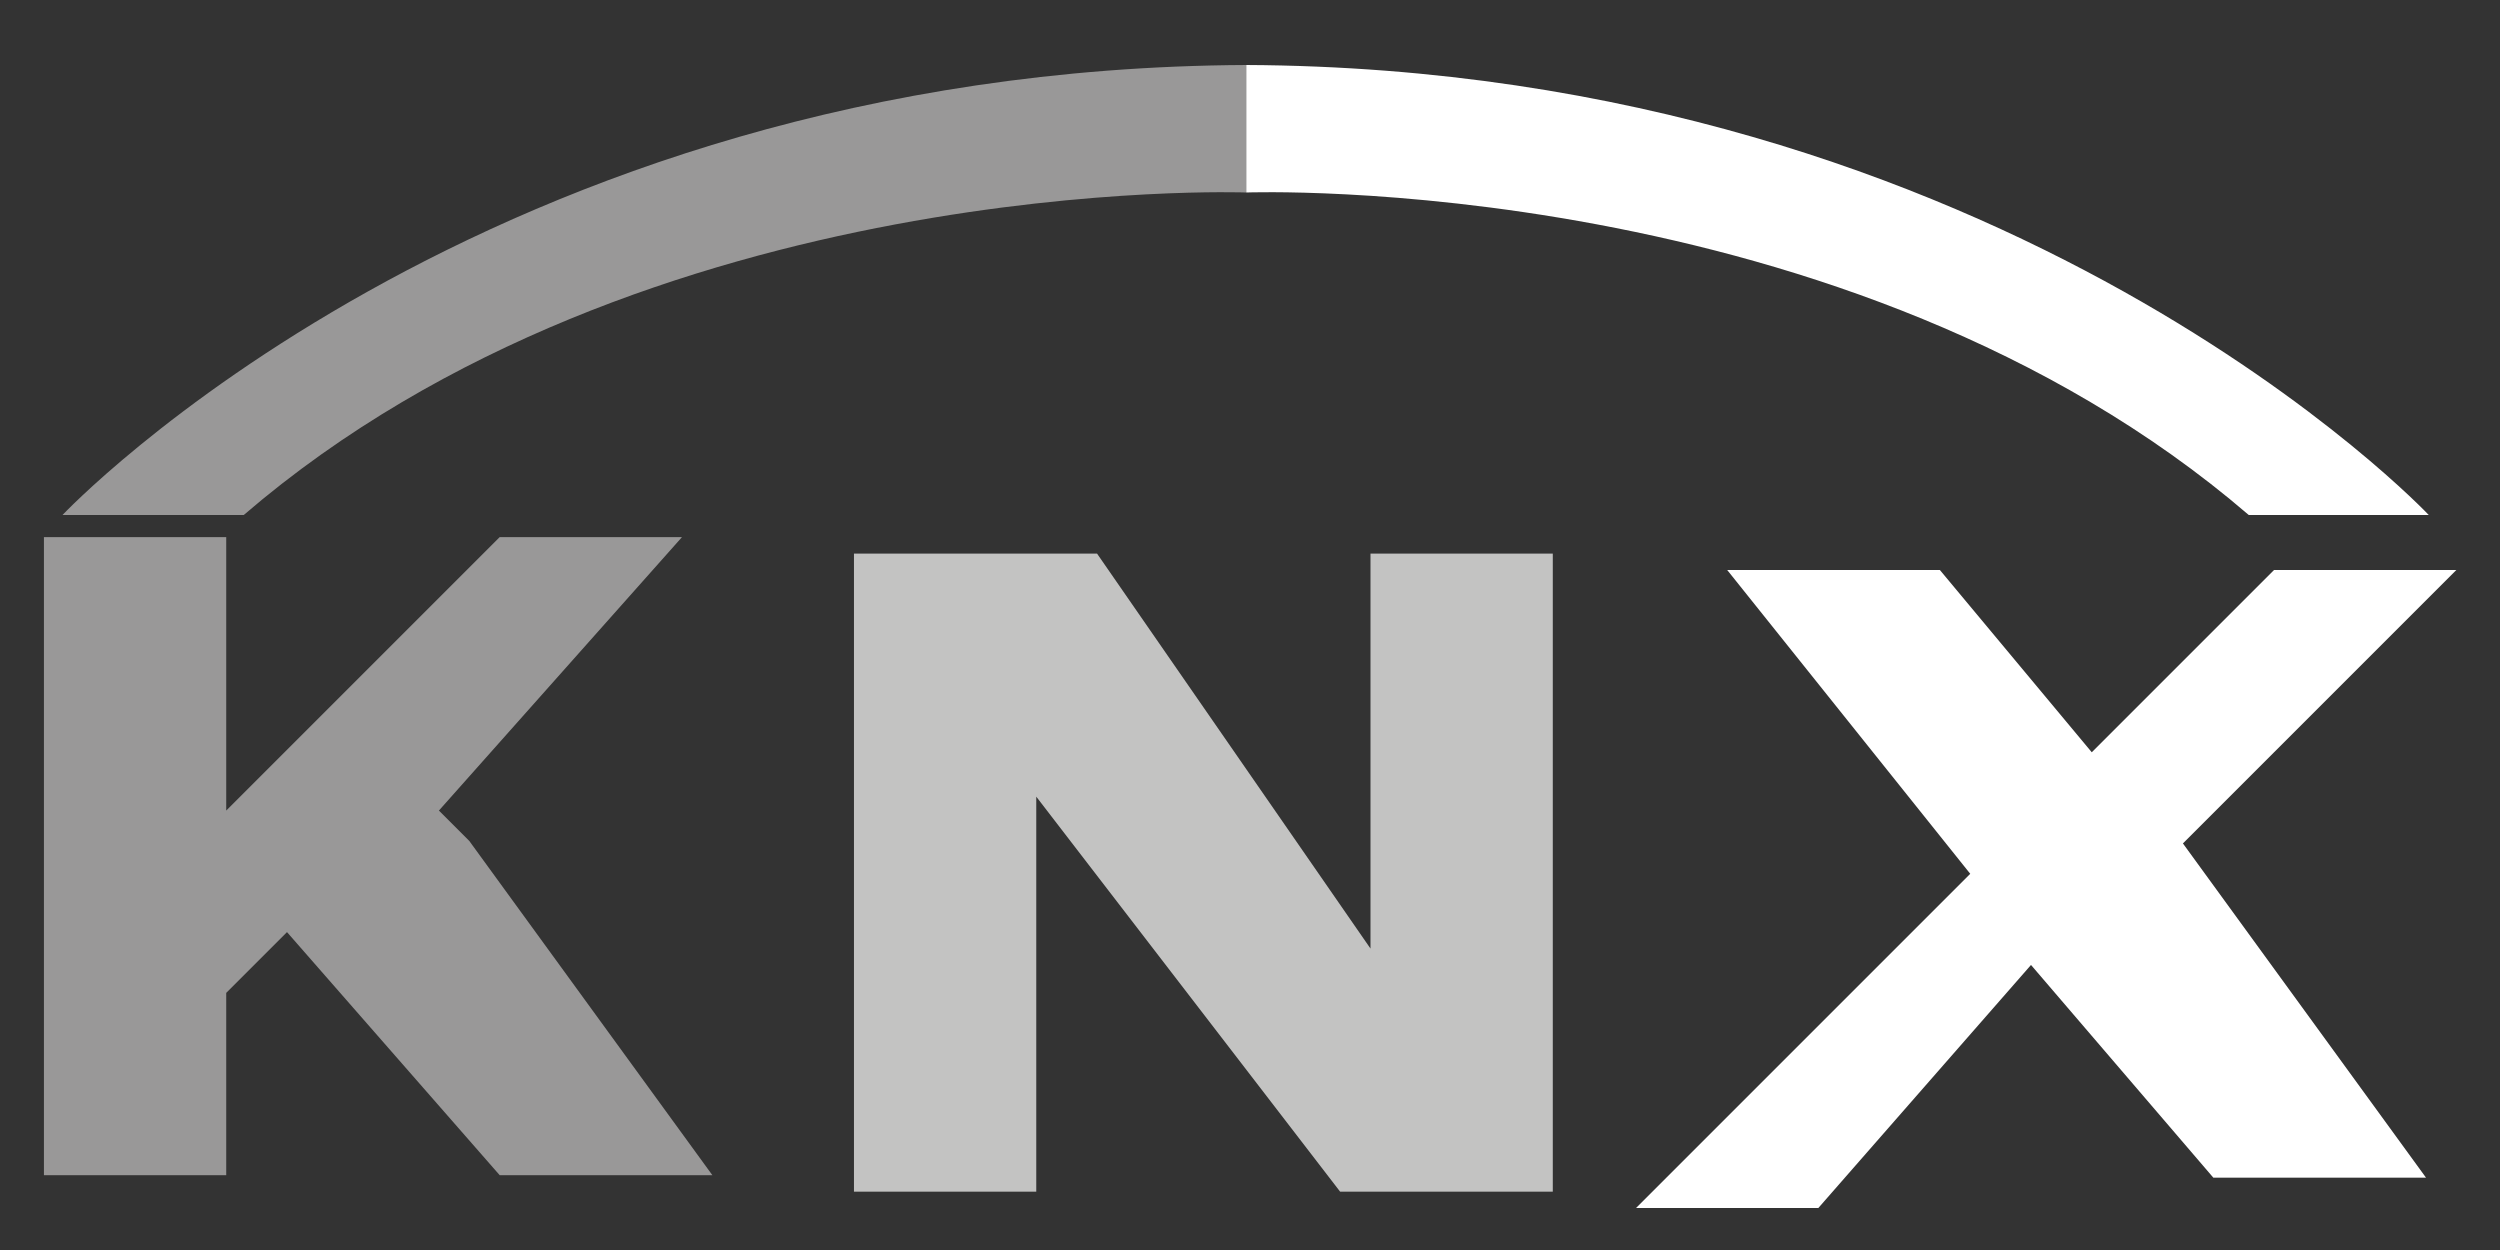
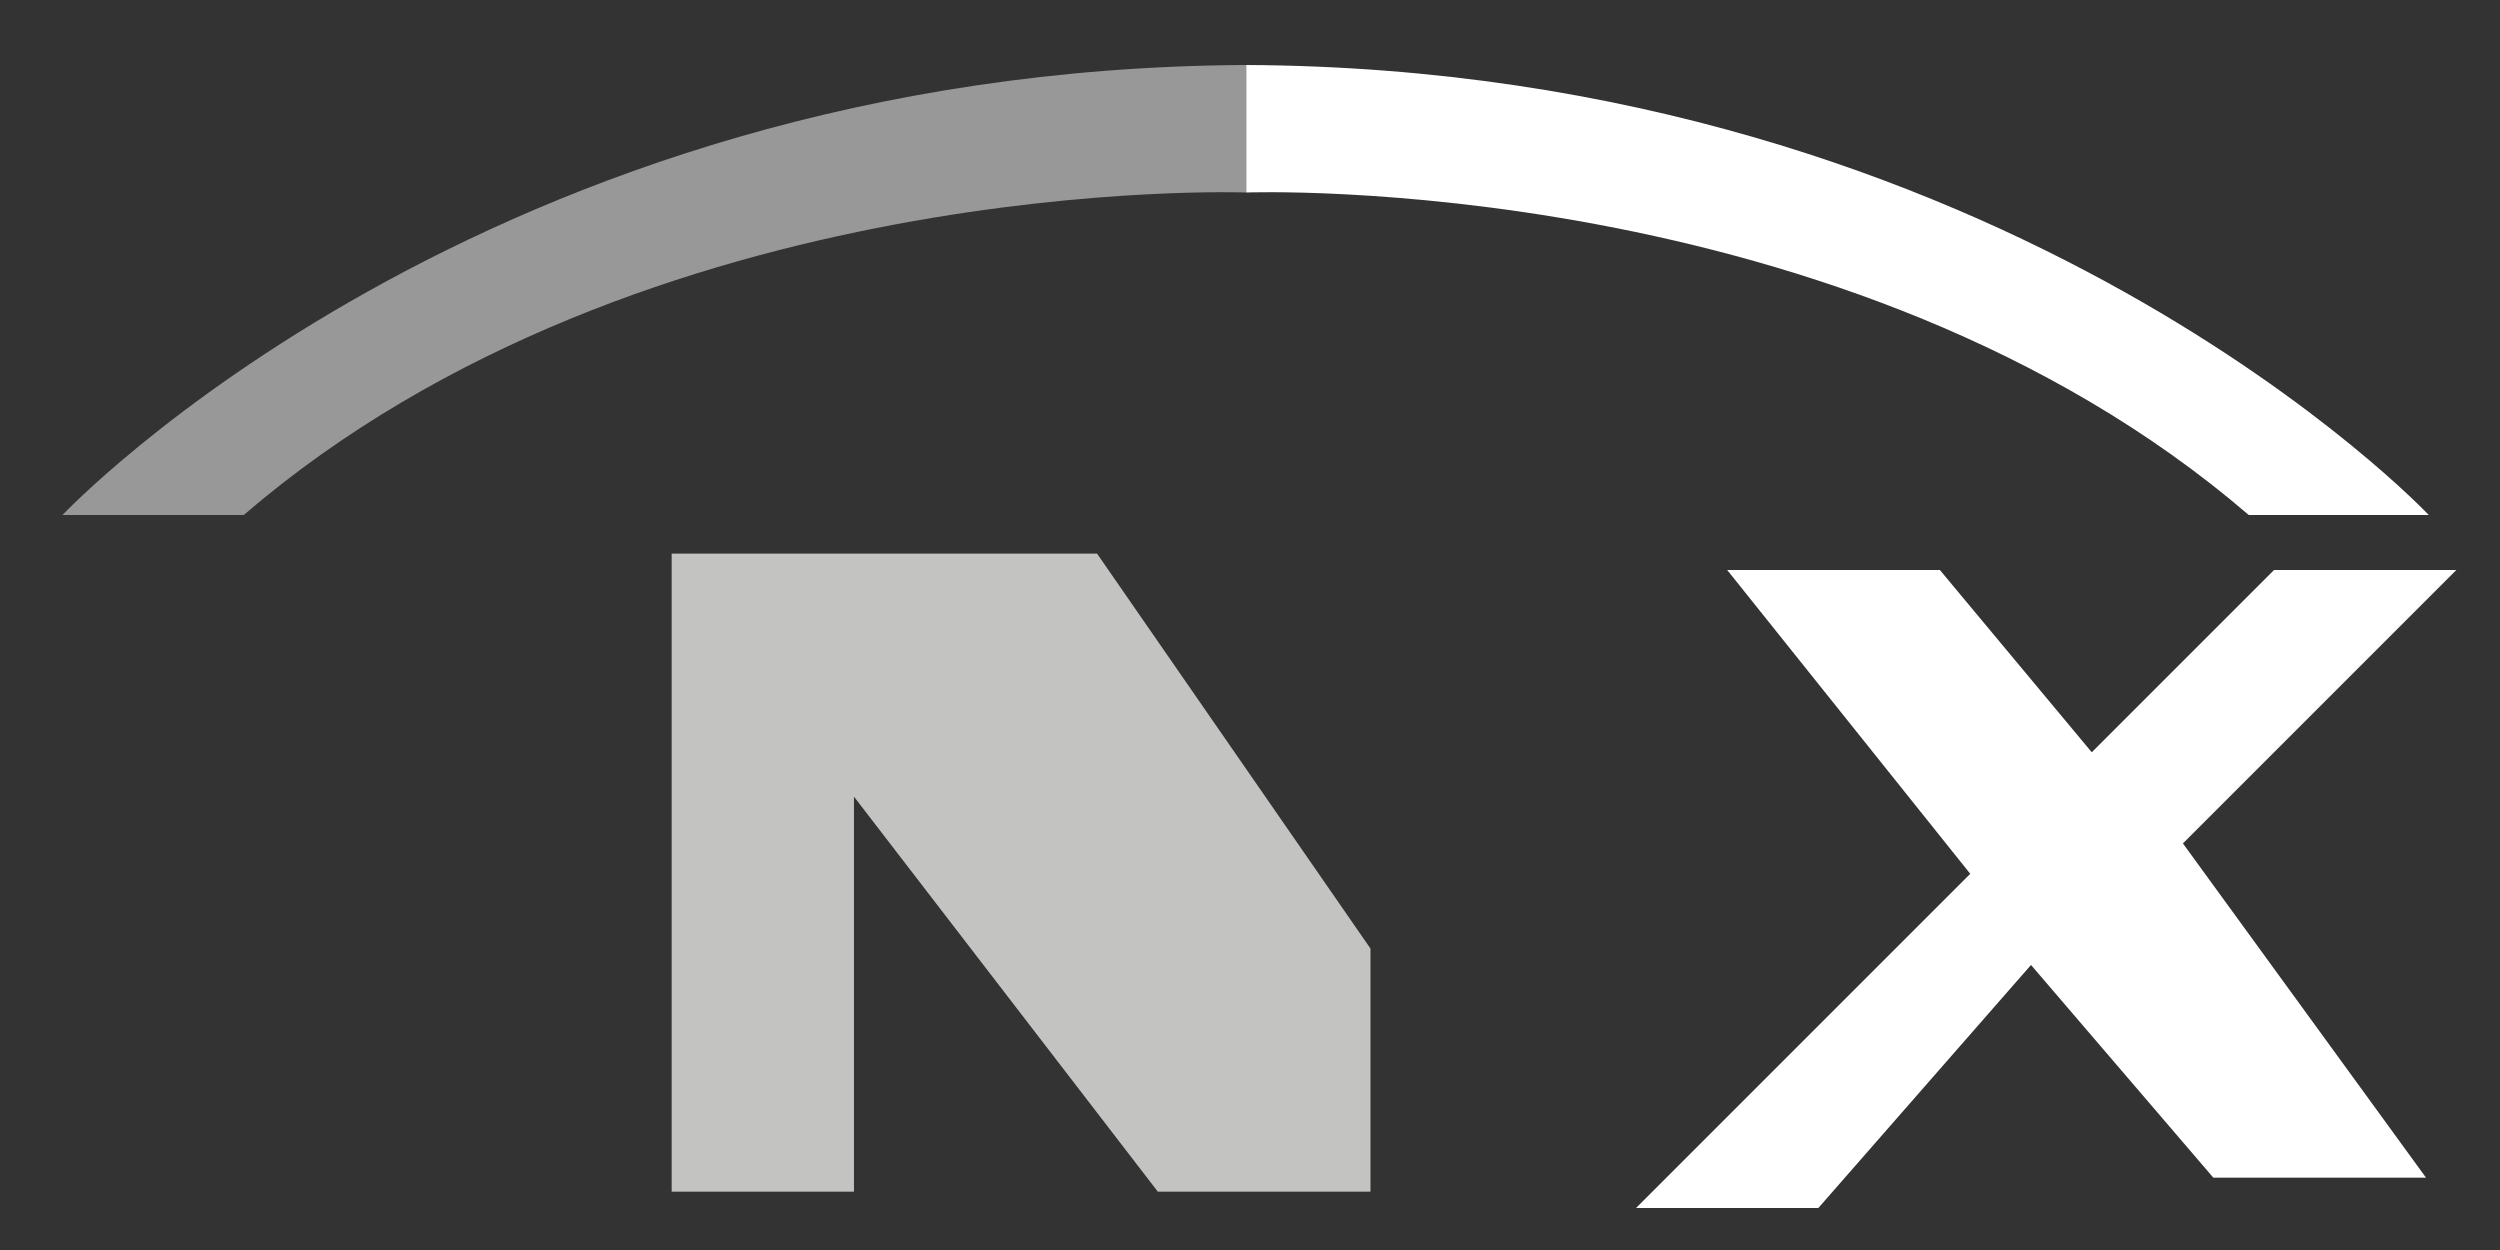
<svg xmlns="http://www.w3.org/2000/svg" version="1.1" id="Calque_1" x="0px" y="0px" viewBox="0 0 200 100" style="enable-background:new 0 0 200 100;" xml:space="preserve">
  <rect x="0" y="0" width="200" height="100" fill="#333333" stroke="none" />
  <style type="text/css"> .st0{fill:#C3C3C2;} .st1{fill:#FFFFFF;} .st2{fill:#999898;} </style>
  <g id="layer1_00000022558750755096222420000012922883497131400625_" transform="translate(-247.664,133.353)">
    <g id="g128_00000016766676875855928770000001223871682191354499_" transform="matrix(24.307,0,0,-24.307,714.616,88.375)">
-       <path id="path130_00000120541847837297127520000004502843714866115223_" class="st0" d="M-15.6,7.3l0.9-1.3l0,1.3l0.6,0l0-2.1 l-0.7,0l-1,1.3l0-1.3h-0.6v2.1L-15.6,7.3z" />
+       <path id="path130_00000120541847837297127520000004502843714866115223_" class="st0" d="M-15.6,7.3l0.9-1.3l0,1.3l0-2.1 l-0.7,0l-1,1.3l0-1.3h-0.6v2.1L-15.6,7.3z" />
    </g>
    <g id="g132_00000010998191519977762200000013120740406857615241_" transform="matrix(24.307,0,0,-24.307,1311.934,371.647)">
      <path id="path134_00000042737766433548379910000012239536270792154041_" class="st1" d="M-35.8,16.9l-0.7,0l-0.6,0.7l-0.7-0.8 h-0.6l1.1,1.1l-0.8,1l0.7,0l0.5-0.6l0.6,0.6h0.6l-0.9-0.9L-35.8,16.9z" />
    </g>
    <g id="g136_00000130647458317763212690000000961017088486402493_" transform="matrix(24.307,0,0,-24.307,-5348.377,1062.862)">
      <g>
        <g id="g138_00000088124492510670110540000017776163373293509542_">
          <g id="g144_00000000932321795905182620000013549398887463302534_" transform="translate(237.668,34.645)">
-             <path id="path146_00000115489265259094781230000004459523633947347373_" class="st2" d="M-5.9,11.8L-6,11.9l0.8,0.9h-0.6 l-0.9-0.9v0.9h-0.6l0-2.1l0.6,0v0.6l0.2,0.2l0.7-0.8l0.7,0L-5.9,11.8z" />
-           </g>
+             </g>
        </g>
      </g>
    </g>
  </g>
  <path class="st2" d="M99.7,5.2v10.2c0,0-48.1-1.8-80.2,25.8H5C5,41.2,38.6,5.5,99.7,5.2z" />
  <path class="st1" d="M99.7,5.2v10.2c0,0,48.1-1.8,80.2,25.8h14.4C194.3,41.2,160.7,5.5,99.7,5.2z" />
</svg>